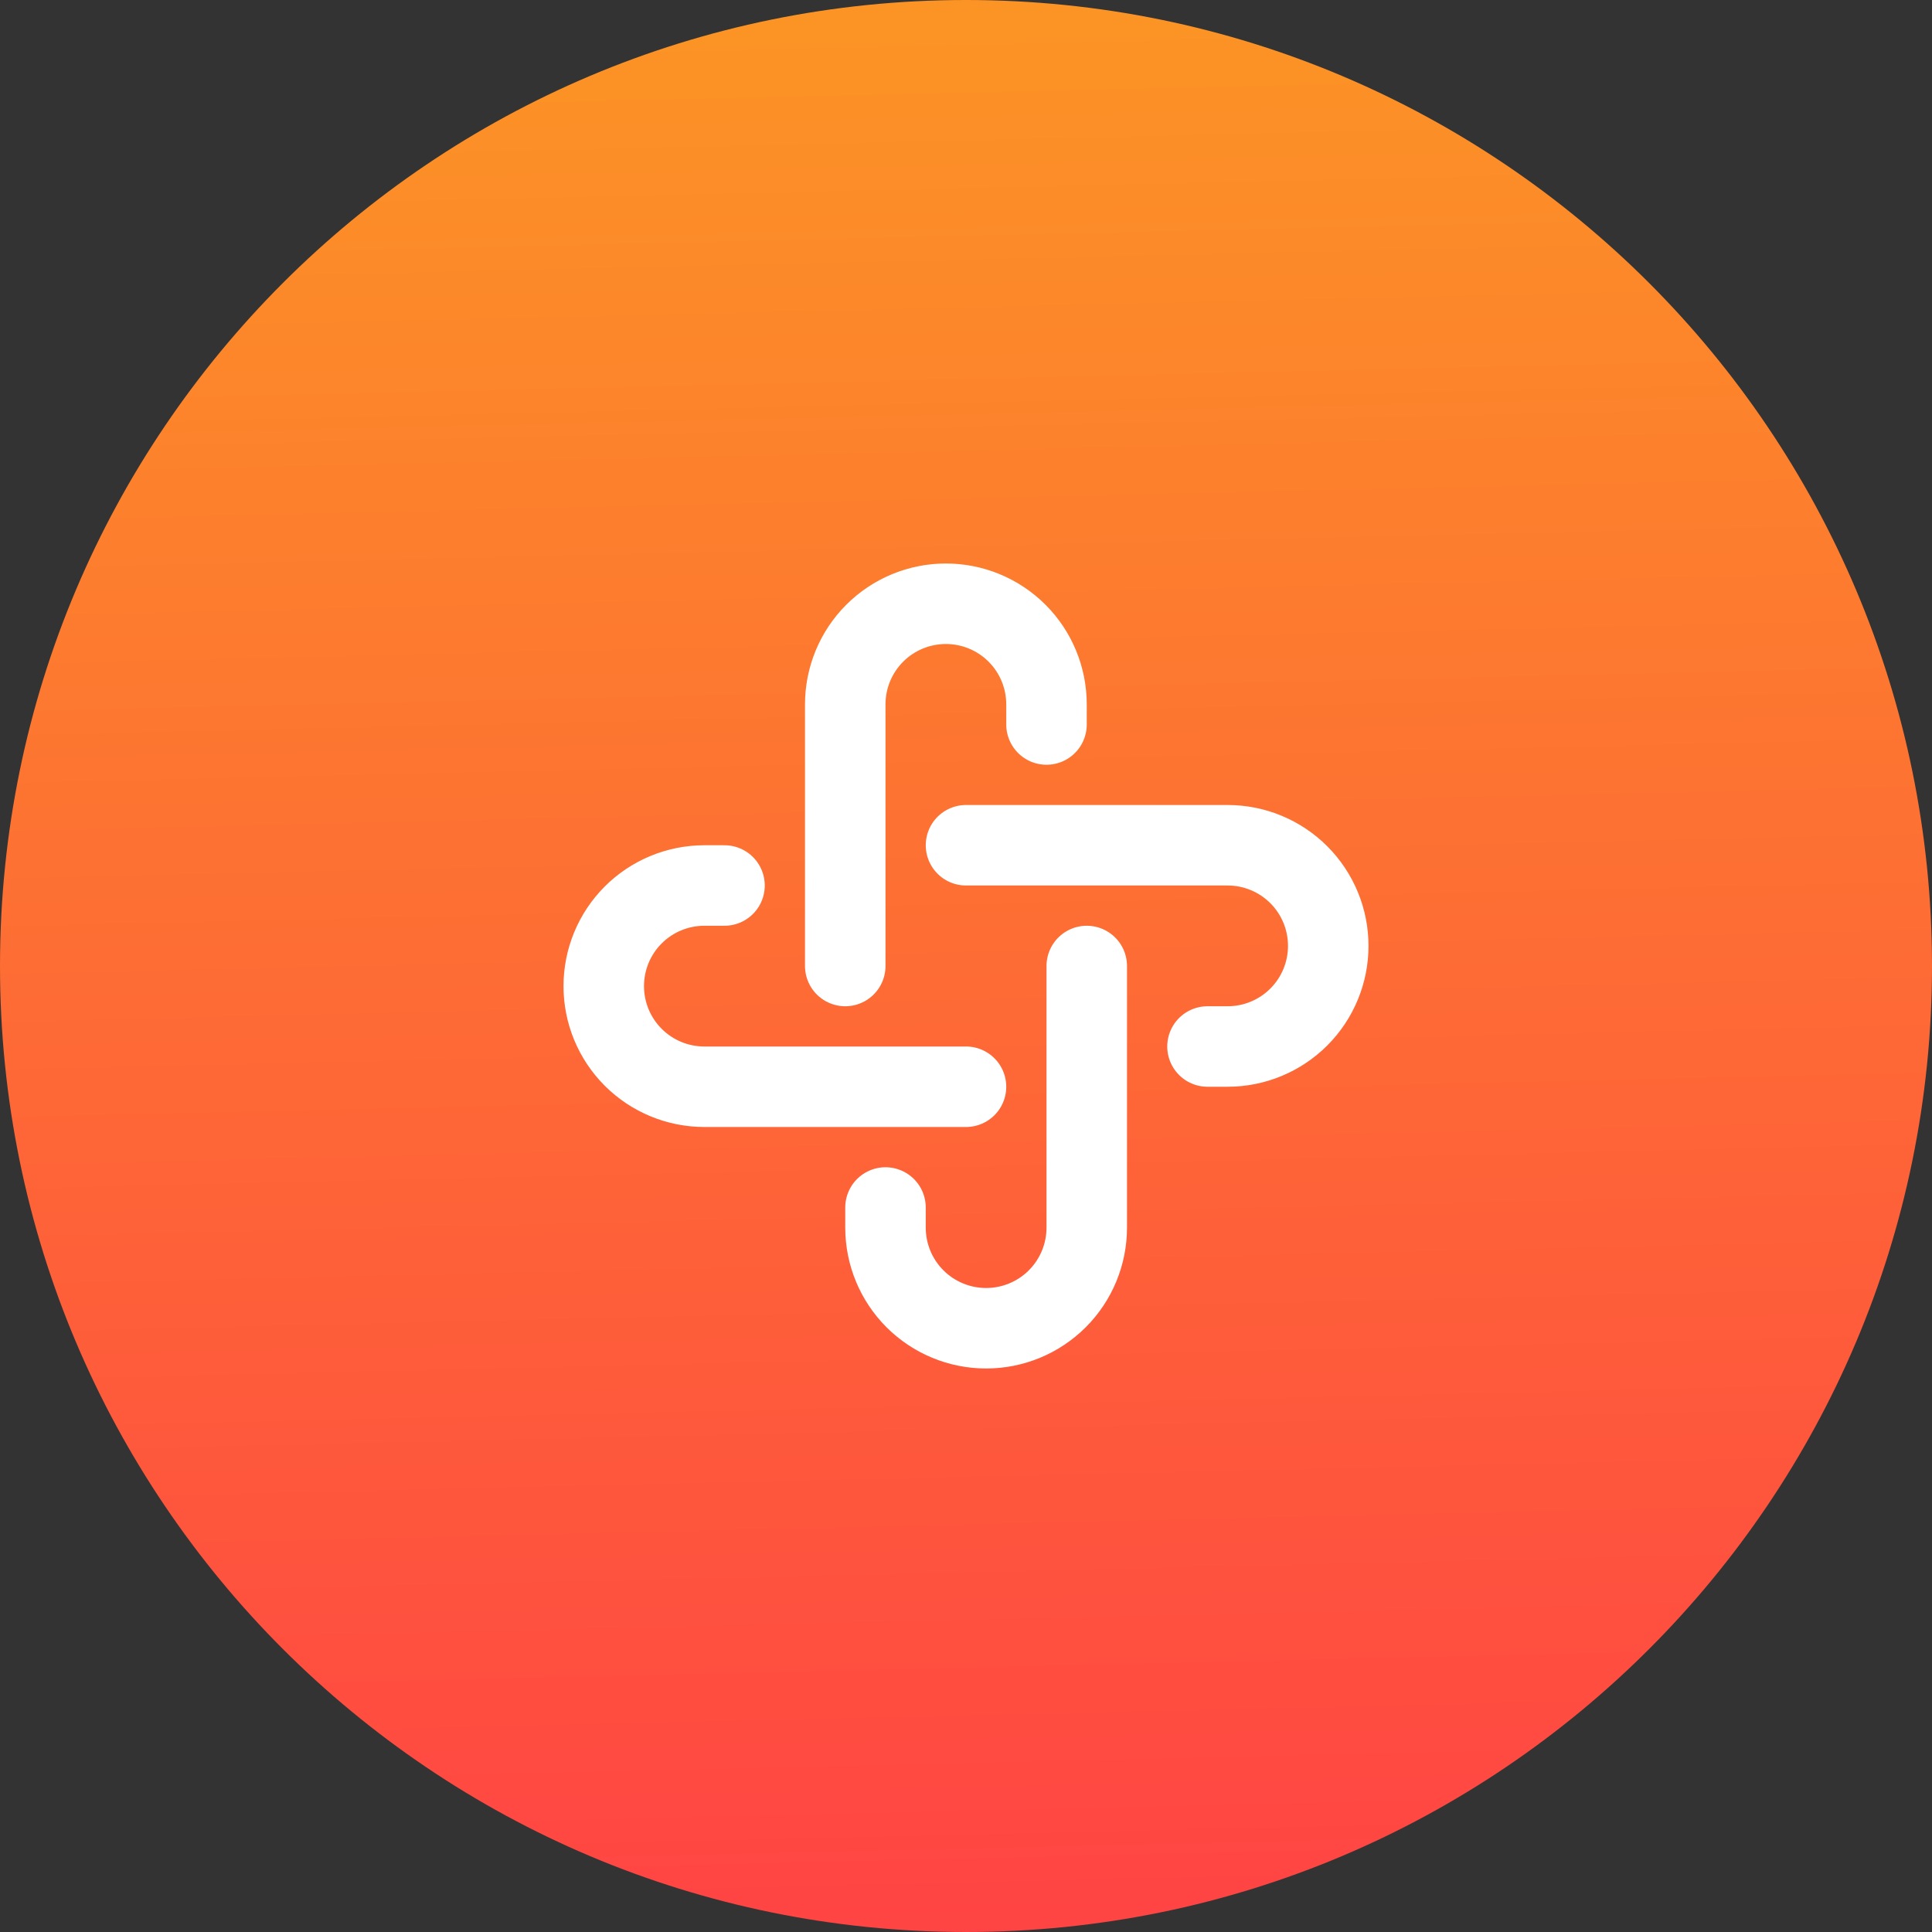
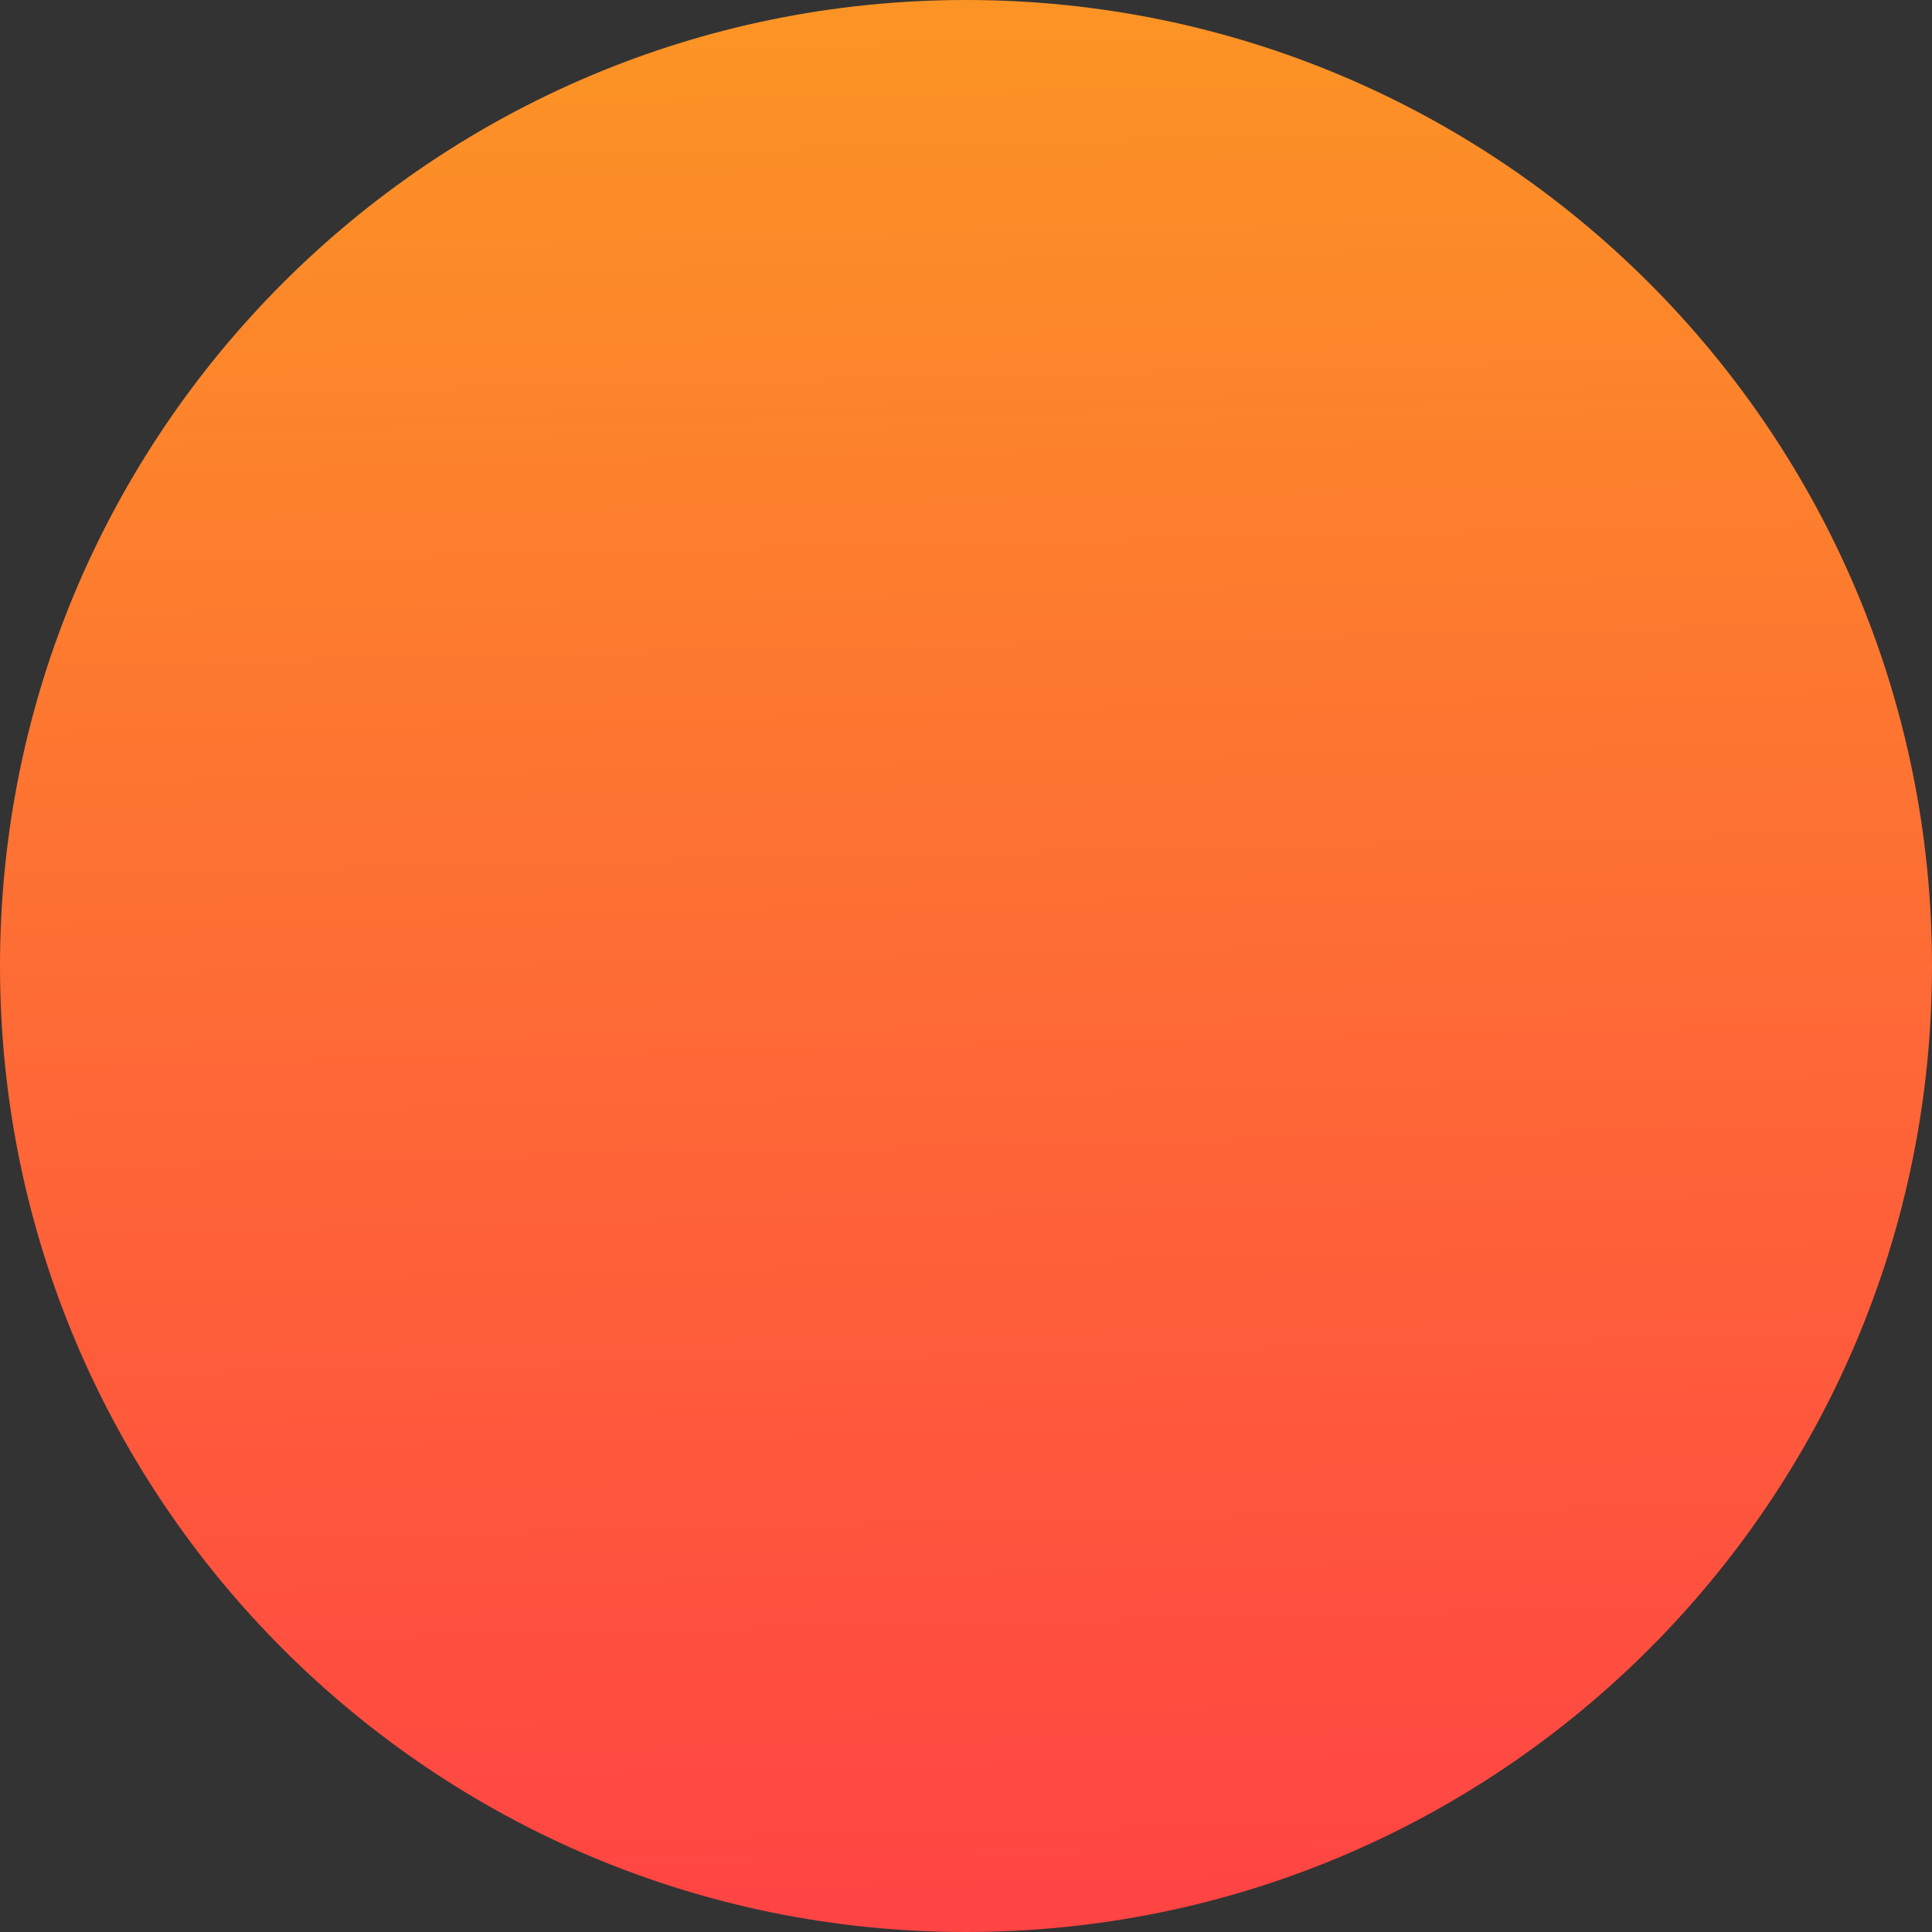
<svg xmlns="http://www.w3.org/2000/svg" width="48" height="48" viewBox="0 0 48 48" fill="none">
  <rect x="0" y="0" width="48" height="48" fill="#333333" stroke="none" />
  <path d="M0 24C0 10.745 10.745 0 24 0C37.255 0 48 10.745 48 24C48 37.255 37.255 48 24 48C10.745 48 0 37.255 0 24Z" fill="url(#paint0_linear_9348_19022)" />
-   <path d="M24 27H17.5C16.837 27 16.201 26.737 15.732 26.268C15.263 25.799 15 25.163 15 24.5C15 23.837 15.263 23.201 15.732 22.732C16.201 22.263 16.837 22 17.5 22H18M27 24V30.5C27 31.163 26.737 31.799 26.268 32.268C25.799 32.737 25.163 33 24.5 33C23.837 33 23.201 32.737 22.732 32.268C22.263 31.799 22 31.163 22 30.5V30M24 21H30.5C31.163 21 31.799 21.263 32.268 21.732C32.737 22.201 33 22.837 33 23.5C33 24.163 32.737 24.799 32.268 25.268C31.799 25.737 31.163 26 30.5 26H30M21 24V17.5C21 16.837 21.263 16.201 21.732 15.732C22.201 15.263 22.837 15 23.5 15C24.163 15 24.799 15.263 25.268 15.732C25.737 16.201 26 16.837 26 17.5V18" stroke="white" stroke-width="2" stroke-linecap="round" stroke-linejoin="round" />
  <defs>
    <linearGradient id="paint0_linear_9348_19022" x1="33.846" y1="-2.85457e-08" x2="34.959" y2="47.989" gradientUnits="userSpaceOnUse">
      <stop stop-color="#FC9425" />
      <stop offset="1" stop-color="#FF4344" />
    </linearGradient>
  </defs>
</svg>